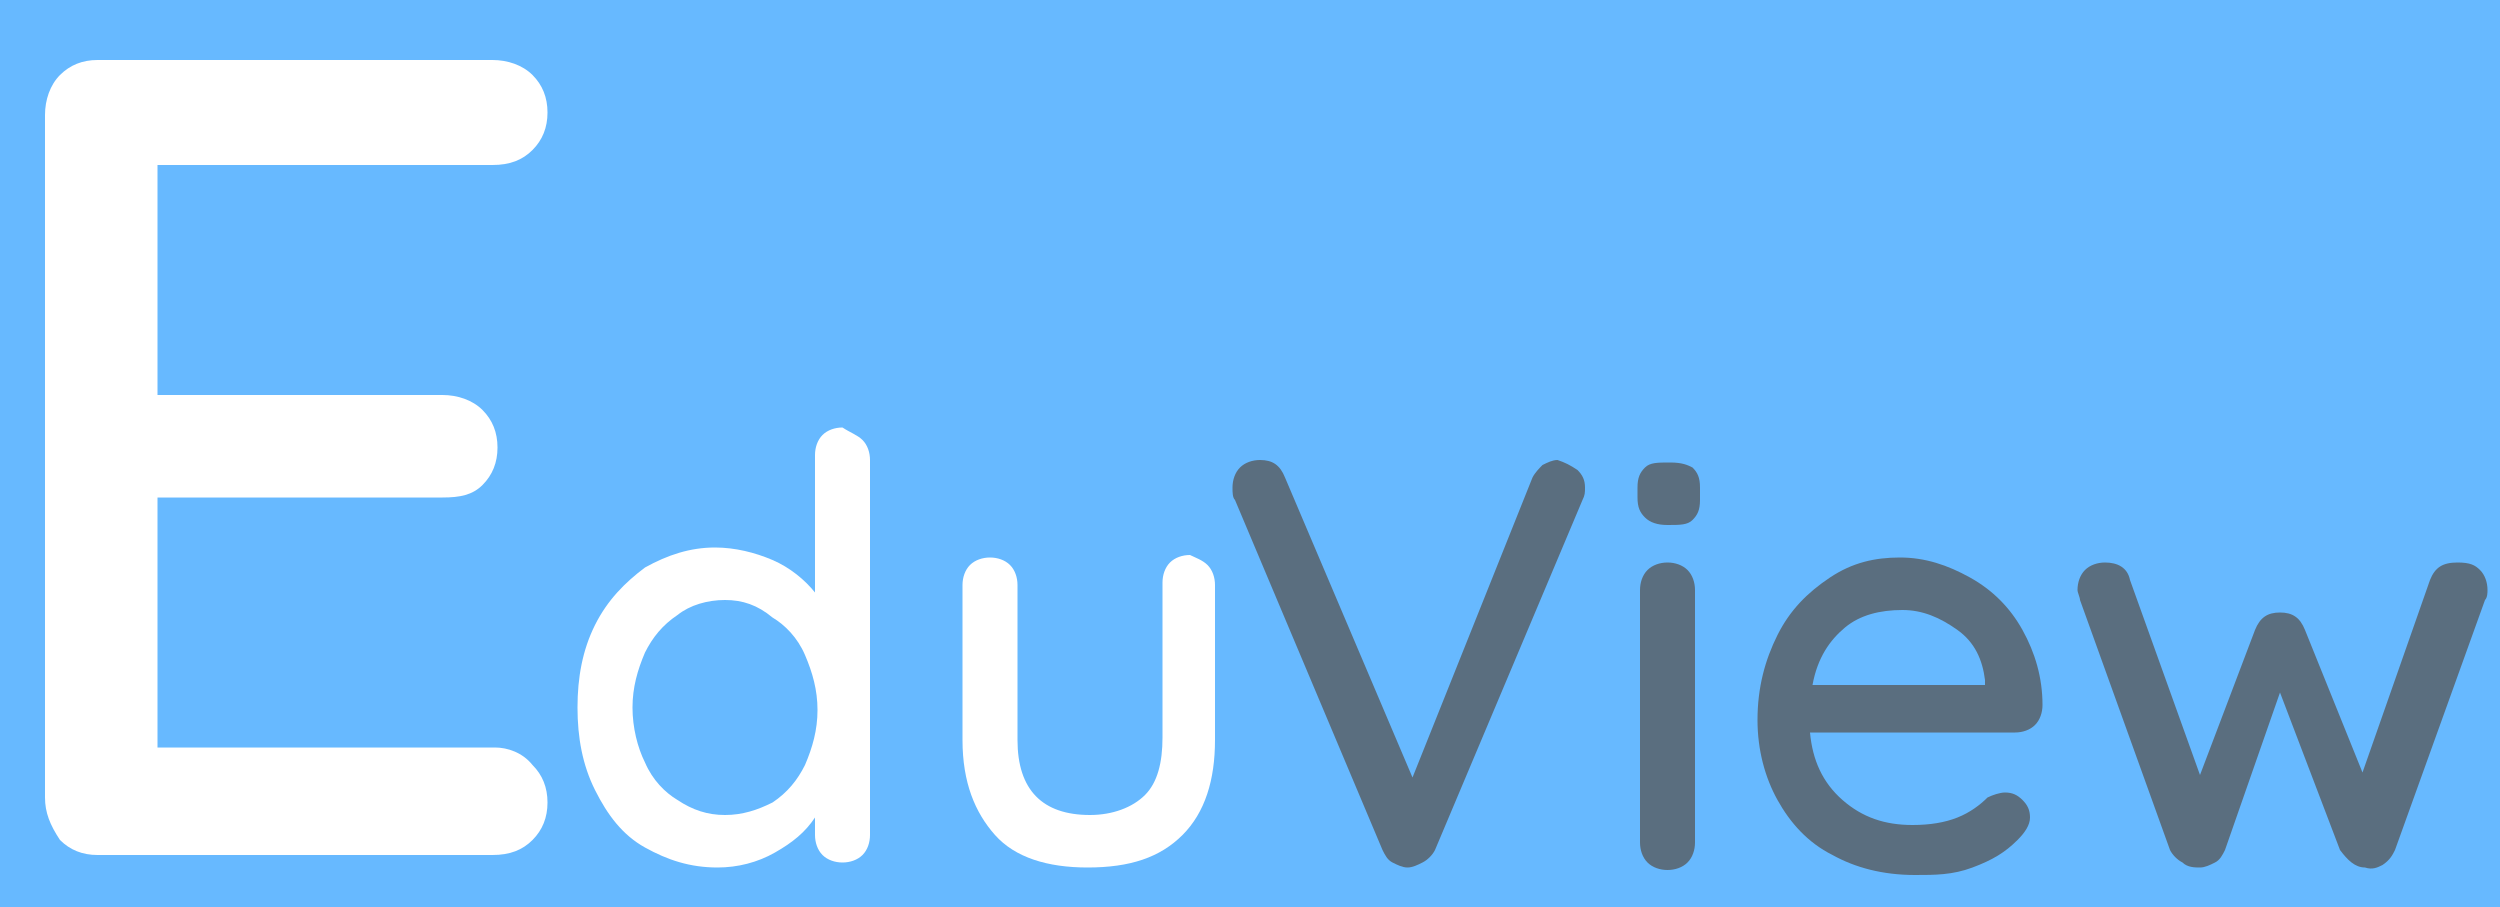
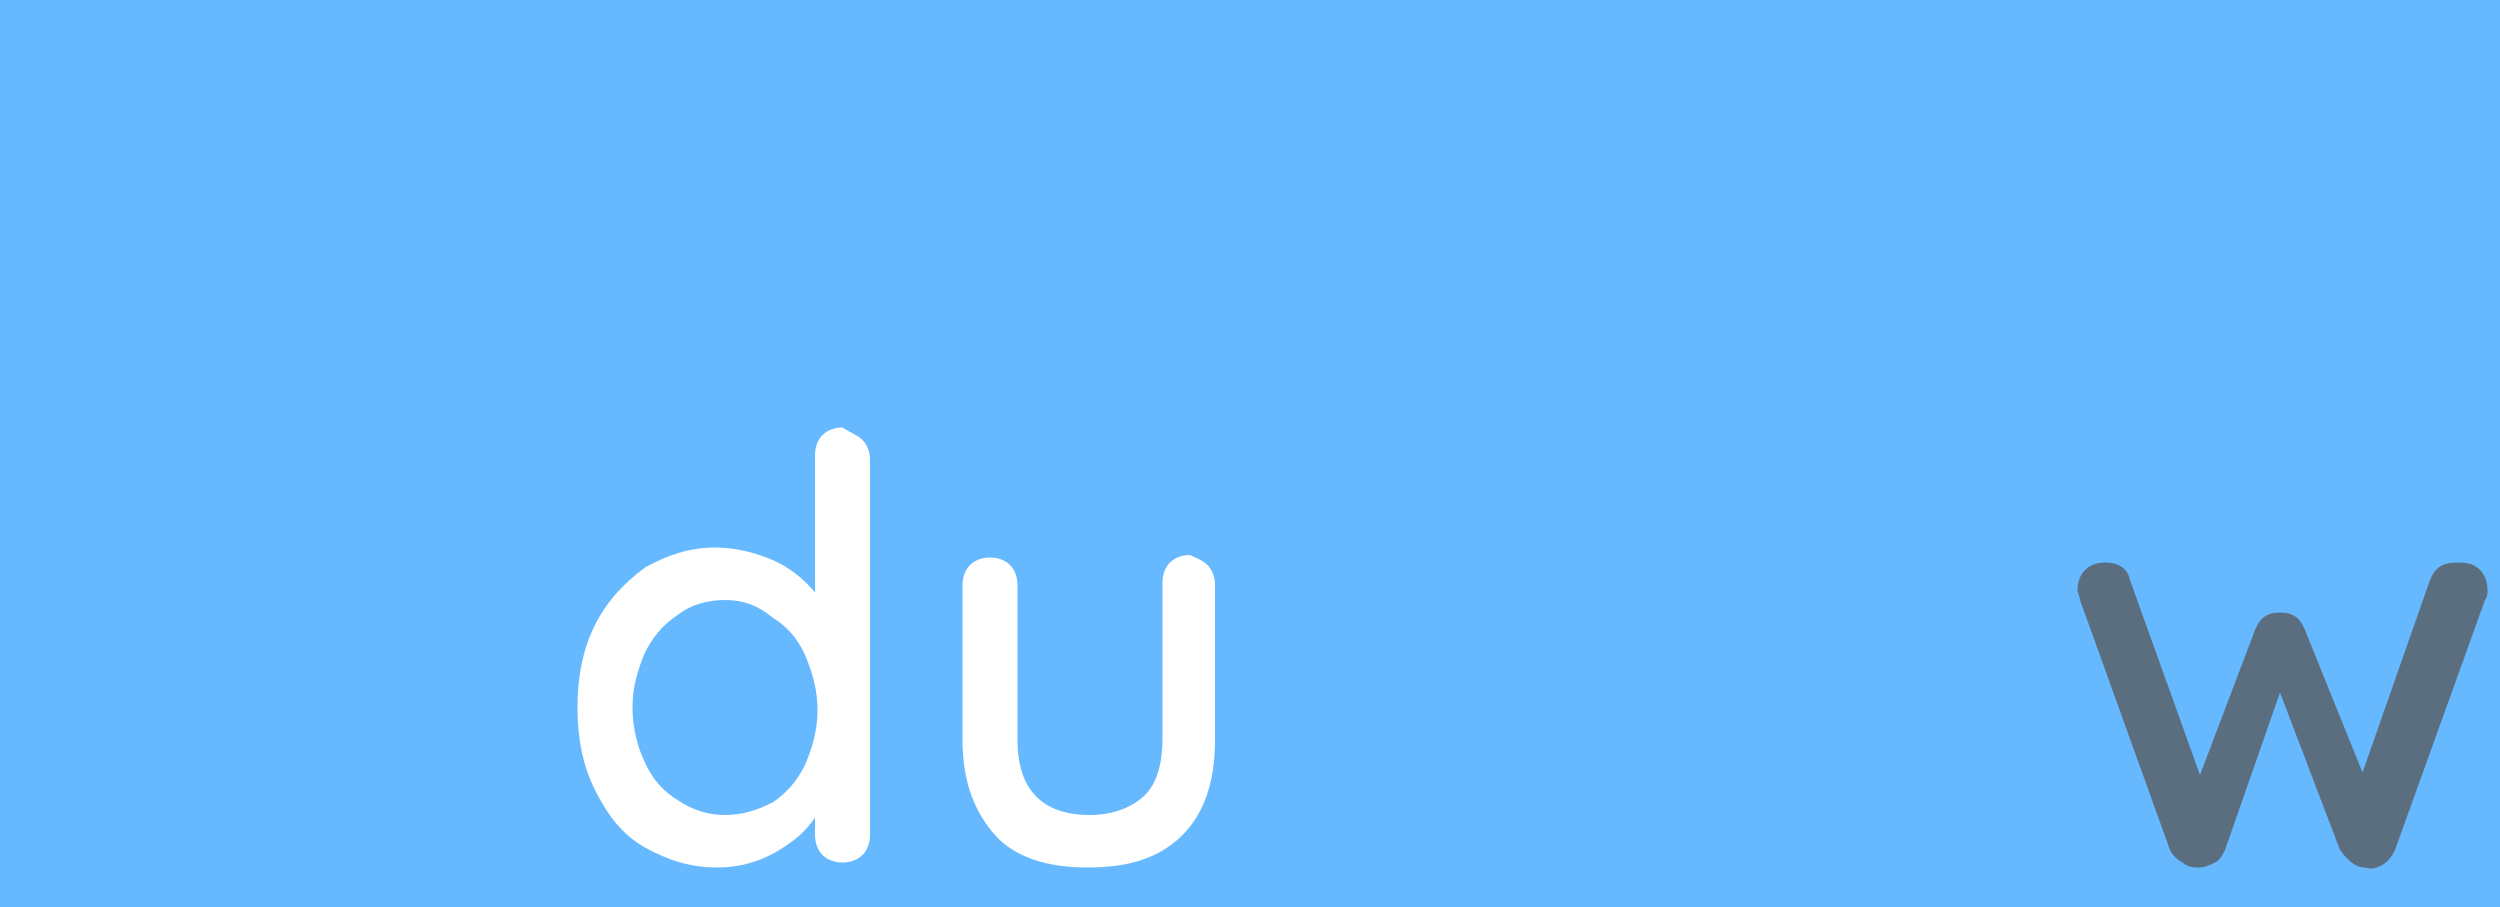
<svg xmlns="http://www.w3.org/2000/svg" version="1.1" id="Laag_1" x="0px" y="0px" viewBox="0 0 100 36.3" style="enable-background:new 0 0 100 36.3;" xml:space="preserve">
  <style type="text/css">
	.st0{fill:#67B9FF;}
	.st1{fill:#FFFFFF;}
	.st2{fill:#5A6E7F;}
</style>
  <g>
    <rect class="st0" width="100" height="36.3" />
  </g>
  <g>
    <path class="st1" d="M34.5,17.6c0.2,0.2,0.3,0.5,0.3,0.8v15c0,0.3-0.1,0.6-0.3,0.8s-0.5,0.3-0.8,0.3s-0.6-0.1-0.8-0.3   s-0.3-0.5-0.3-0.8v-0.7c-0.4,0.6-0.9,1-1.6,1.4s-1.5,0.6-2.3,0.6c-1.1,0-2-0.3-2.9-0.8s-1.5-1.3-2-2.3s-0.7-2.1-0.7-3.3   s0.2-2.3,0.7-3.3s1.2-1.7,2-2.3c0.9-0.5,1.8-0.8,2.8-0.8c0.8,0,1.6,0.2,2.3,0.5c0.7,0.3,1.3,0.8,1.7,1.3v-5.5   c0-0.3,0.1-0.6,0.3-0.8c0.2-0.2,0.5-0.3,0.8-0.3C34,17.3,34.3,17.4,34.5,17.6z M30.9,32.1c0.6-0.4,1-0.9,1.3-1.5   c0.3-0.7,0.5-1.4,0.5-2.2c0-0.8-0.2-1.5-0.5-2.2s-0.8-1.2-1.3-1.5C30.3,24.2,29.7,24,29,24s-1.4,0.2-1.9,0.6   c-0.6,0.4-1,0.9-1.3,1.5c-0.3,0.7-0.5,1.4-0.5,2.2c0,0.8,0.2,1.6,0.5,2.2c0.3,0.7,0.8,1.2,1.3,1.5c0.6,0.4,1.2,0.6,1.9,0.6   C29.7,32.6,30.3,32.4,30.9,32.1z" />
    <path class="st1" d="M48.3,22.6c0.2,0.2,0.3,0.5,0.3,0.8v6.2c0,1.6-0.4,2.9-1.3,3.8s-2.1,1.3-3.8,1.3c-1.6,0-2.9-0.4-3.7-1.3   s-1.3-2.1-1.3-3.8v-6.2c0-0.3,0.1-0.6,0.3-0.8c0.2-0.2,0.5-0.3,0.8-0.3s0.6,0.1,0.8,0.3c0.2,0.2,0.3,0.5,0.3,0.8v6.2c0,2,1,3,2.9,3   c0.9,0,1.7-0.3,2.2-0.8s0.7-1.3,0.7-2.3v-6.2c0-0.3,0.1-0.6,0.3-0.8c0.2-0.2,0.5-0.3,0.8-0.3C47.8,22.3,48.1,22.4,48.3,22.6z" />
  </g>
  <g>
-     <path class="st2" d="M63.1,18.8c0.2,0.2,0.3,0.4,0.3,0.7c0,0.2,0,0.3-0.1,0.5l-5.9,14c-0.1,0.2-0.3,0.4-0.5,0.5s-0.4,0.2-0.6,0.2   c-0.2,0-0.4-0.1-0.6-0.2c-0.2-0.1-0.3-0.3-0.4-0.5l-5.9-14c-0.1-0.1-0.1-0.3-0.1-0.5c0-0.3,0.1-0.6,0.3-0.8   c0.2-0.2,0.5-0.3,0.8-0.3c0.5,0,0.8,0.2,1,0.7l5.1,12l4.8-12c0.1-0.2,0.3-0.4,0.4-0.5c0.2-0.1,0.4-0.2,0.6-0.2   C62.6,18.5,62.8,18.6,63.1,18.8z" />
-     <path class="st2" d="M65.8,20.7c-0.2-0.2-0.3-0.4-0.3-0.8v-0.4c0-0.4,0.1-0.6,0.3-0.8c0.2-0.2,0.5-0.2,1-0.2s0.7,0.1,0.9,0.2   c0.2,0.2,0.3,0.4,0.3,0.8V20c0,0.4-0.1,0.6-0.3,0.8c-0.2,0.2-0.5,0.2-1,0.2C66.3,21,66,20.9,65.8,20.7z M67.5,34.5   c-0.2,0.2-0.5,0.3-0.8,0.3s-0.6-0.1-0.8-0.3s-0.3-0.5-0.3-0.8V23.6c0-0.3,0.1-0.6,0.3-0.8s0.5-0.3,0.8-0.3s0.6,0.1,0.8,0.3   s0.3,0.5,0.3,0.8v10.1C67.8,34,67.7,34.3,67.5,34.5z" />
-     <path class="st2" d="M81.4,29c-0.2,0.2-0.5,0.3-0.8,0.3h-8.2c0.1,1.1,0.5,2,1.3,2.7s1.7,1,2.8,1c0.7,0,1.3-0.1,1.8-0.3   s0.9-0.5,1.2-0.8c0.2-0.1,0.5-0.2,0.7-0.2c0.3,0,0.5,0.1,0.7,0.3c0.2,0.2,0.3,0.4,0.3,0.7s-0.2,0.6-0.5,0.9c-0.5,0.5-1,0.8-1.8,1.1   S77.4,35,76.6,35c-1.3,0-2.4-0.3-3.3-0.8c-1-0.5-1.7-1.3-2.2-2.2c-0.5-0.9-0.8-2-0.8-3.2c0-1.3,0.3-2.4,0.8-3.4s1.2-1.7,2.1-2.3   s1.8-0.8,2.8-0.8s1.9,0.3,2.8,0.8s1.6,1.2,2.1,2.1s0.8,1.9,0.8,3C81.7,28.5,81.6,28.8,81.4,29z M73.8,25.1   c-0.6,0.5-1.1,1.2-1.3,2.3h6.9v-0.2c-0.1-0.8-0.4-1.5-1.1-2s-1.4-0.8-2.2-0.8C75.2,24.4,74.4,24.6,73.8,25.1z" />
    <path class="st2" d="M99.2,22.8c0.2,0.2,0.3,0.5,0.3,0.8c0,0.1,0,0.3-0.1,0.4l-3.6,10c-0.1,0.2-0.2,0.4-0.5,0.6   c-0.2,0.1-0.4,0.2-0.7,0.1c-0.4,0-0.7-0.3-1-0.7l-2.4-6.3L89,34c-0.1,0.2-0.2,0.4-0.4,0.5c-0.2,0.1-0.4,0.2-0.6,0.2s-0.5,0-0.7-0.2   c-0.2-0.1-0.4-0.3-0.5-0.5l-3.6-10c0-0.1-0.1-0.3-0.1-0.4c0-0.3,0.1-0.6,0.3-0.8s0.5-0.3,0.8-0.3c0.5,0,0.9,0.2,1,0.7L88,31   l2.2-5.8c0.2-0.5,0.5-0.7,1-0.7s0.8,0.2,1,0.7l2.3,5.7l2.7-7.7c0.2-0.5,0.5-0.7,1.1-0.7C98.8,22.5,99,22.6,99.2,22.8z" />
  </g>
  <g>
-     <path class="st1" d="M21.3,30.6c0.4,0.4,0.6,0.9,0.6,1.5s-0.2,1.1-0.6,1.5s-0.9,0.6-1.6,0.6H3.9c-0.6,0-1.1-0.2-1.5-0.6   C2,33,1.8,32.5,1.8,31.9V4.6C1.8,4,2,3.4,2.4,3s0.9-0.6,1.5-0.6h15.8c0.6,0,1.2,0.2,1.6,0.6s0.6,0.9,0.6,1.5S21.7,5.6,21.3,6   s-0.9,0.6-1.6,0.6H6.3v9.2h11.4c0.6,0,1.2,0.2,1.6,0.6s0.6,0.9,0.6,1.5s-0.2,1.1-0.6,1.5s-0.9,0.5-1.6,0.5H6.3v10h13.5   C20.3,29.9,20.9,30.1,21.3,30.6z" />
-   </g>
+     </g>
</svg>